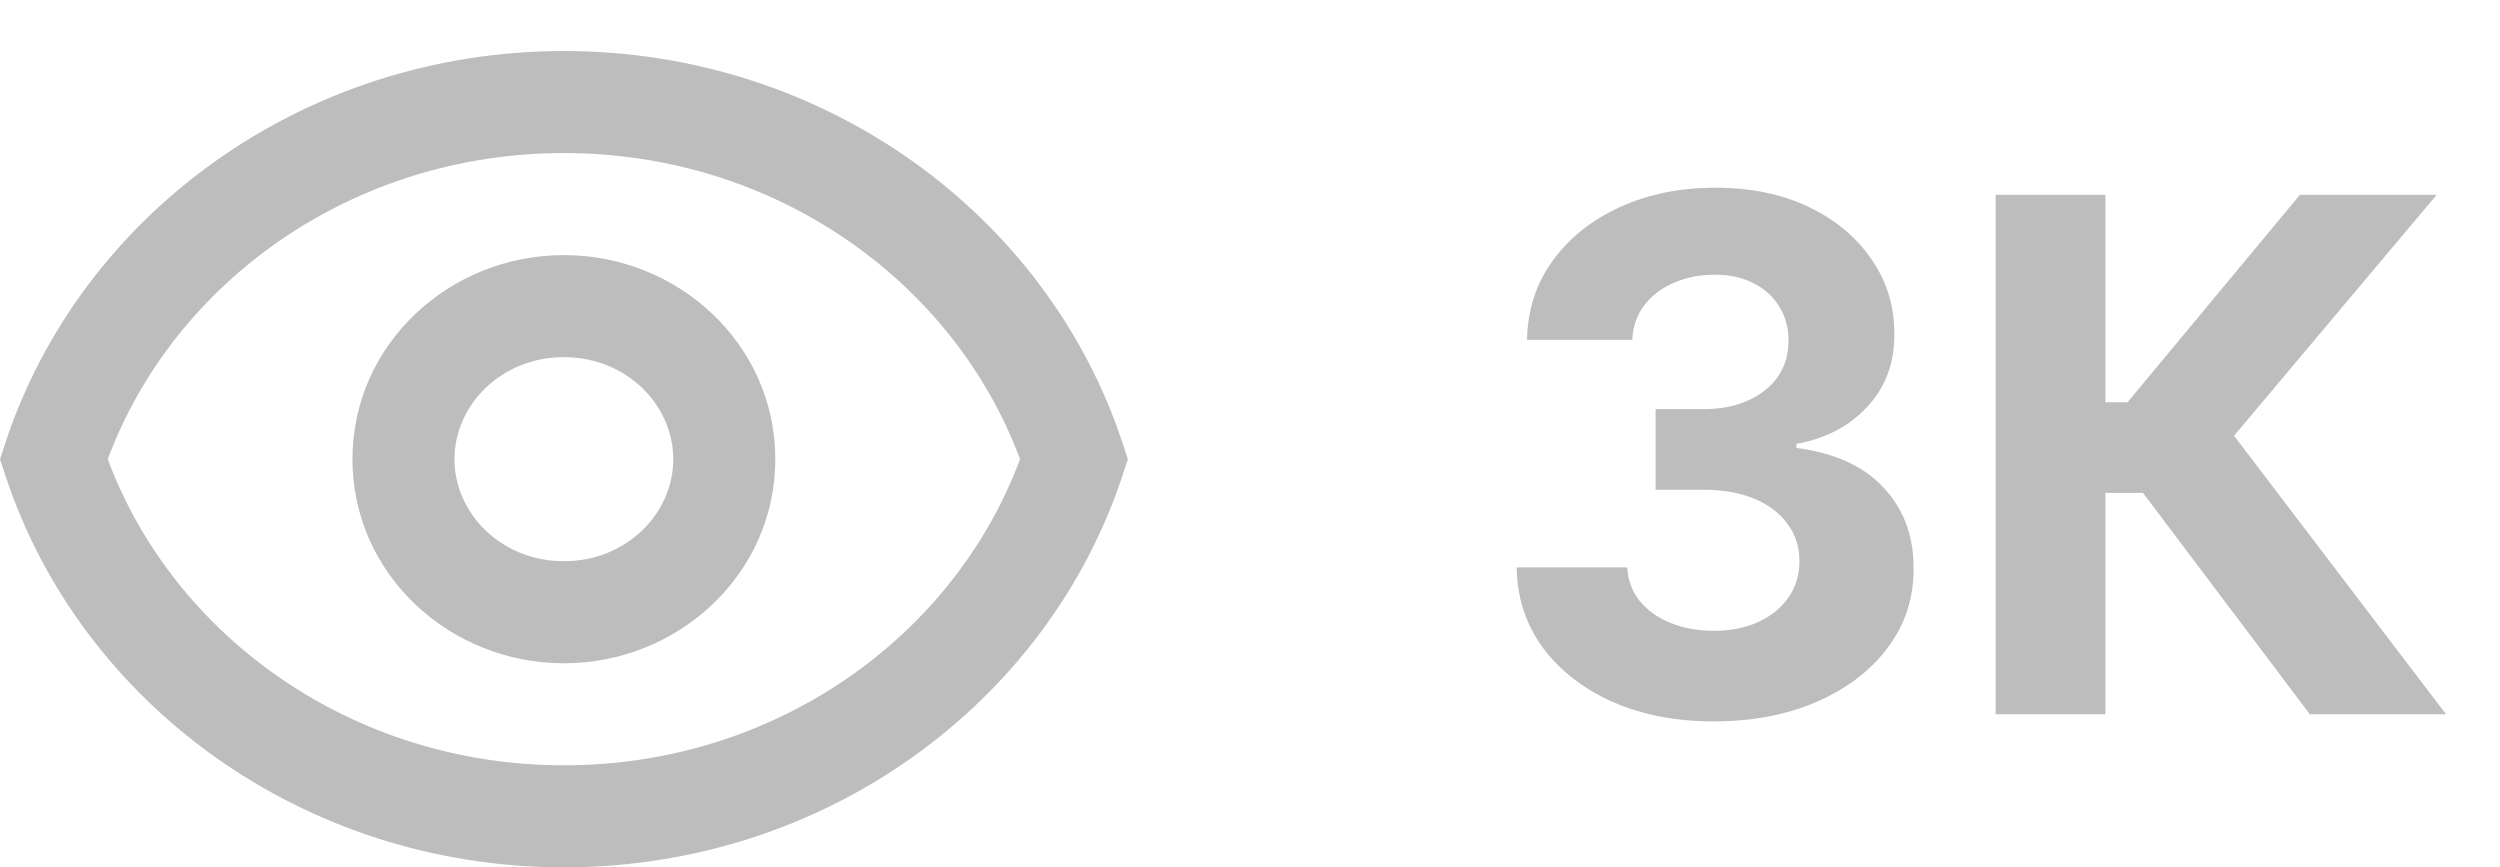
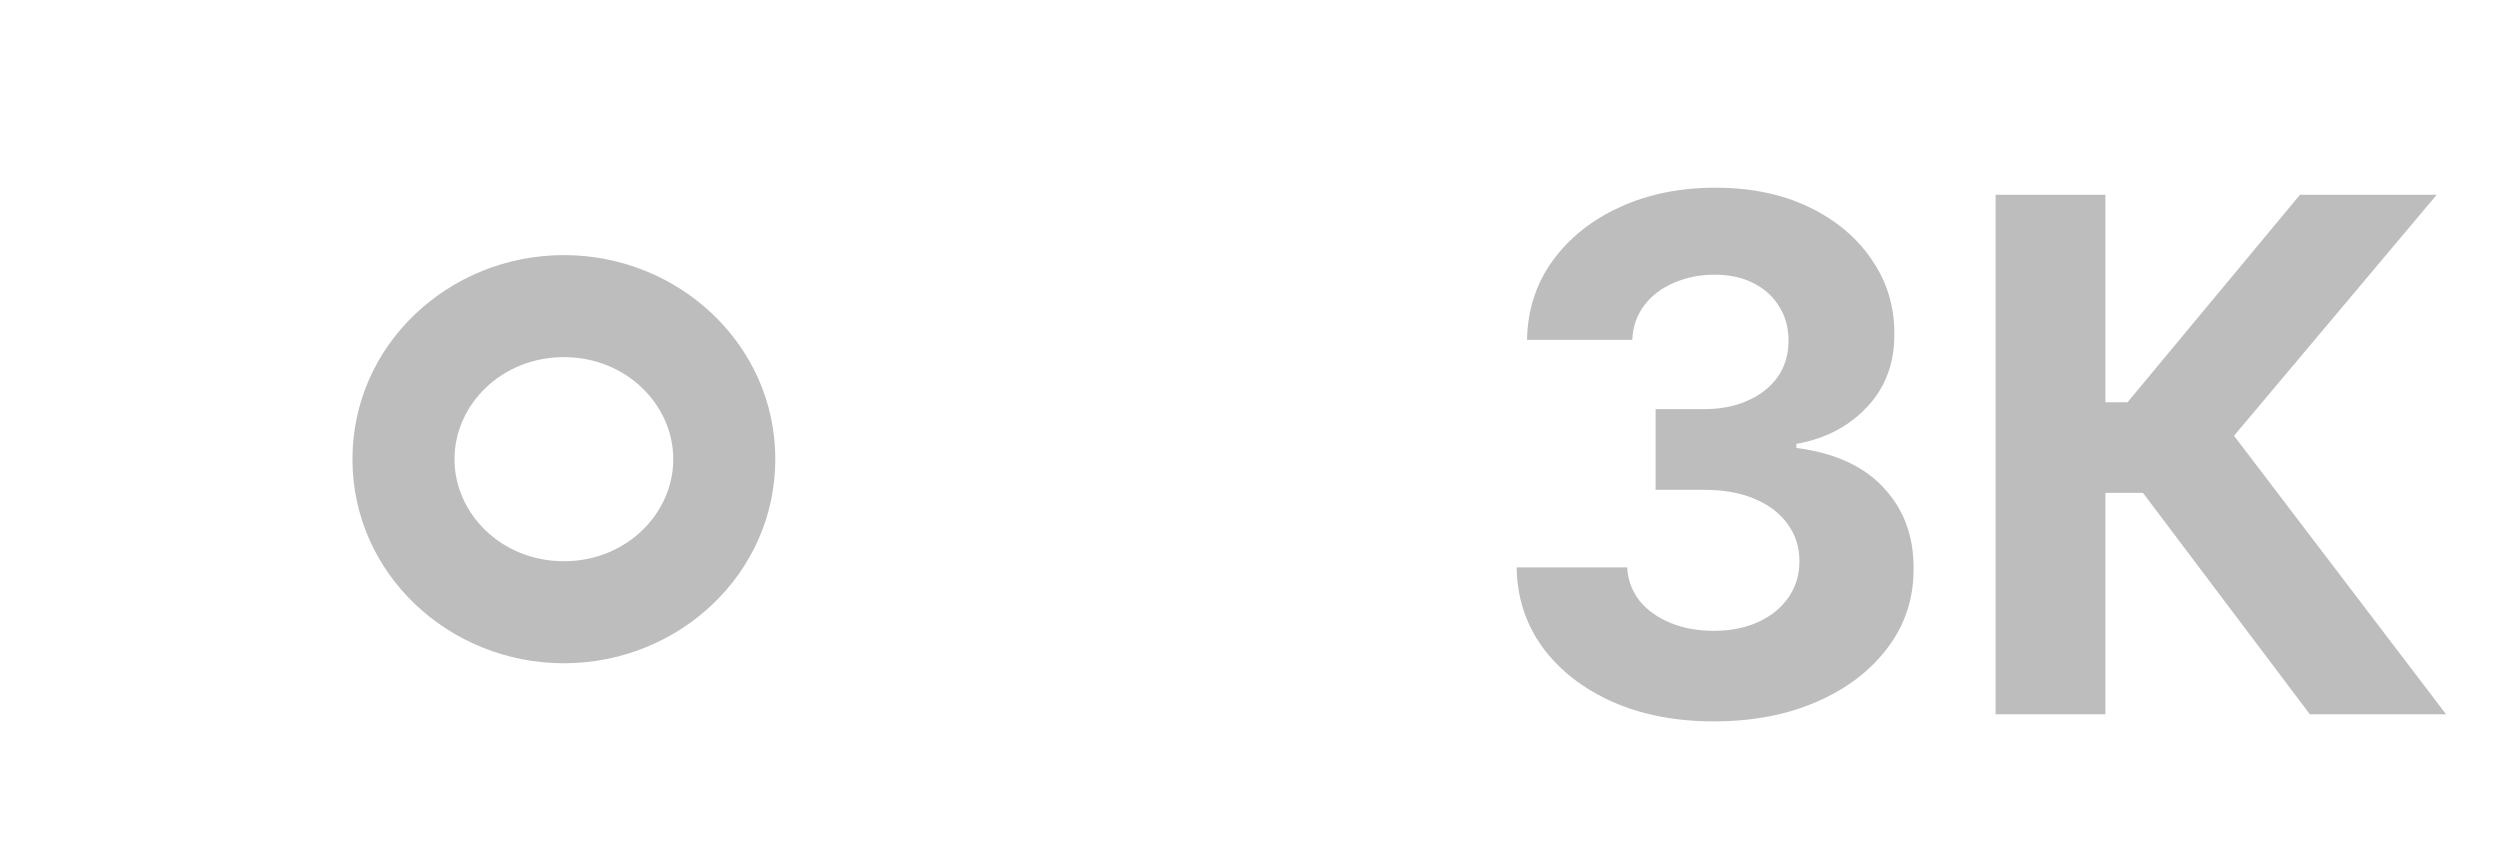
<svg xmlns="http://www.w3.org/2000/svg" width="49" height="17" viewBox="0 0 49 17" fill="none">
  <path fill-rule="evenodd" clip-rule="evenodd" d="M6.908 9C6.908 6.747 8.808 5 11.052 5C13.296 5 15.196 6.747 15.196 9C15.196 11.253 13.296 13 11.052 13C8.808 13 6.908 11.253 6.908 9ZM11.052 7C9.823 7 8.908 7.939 8.908 9C8.908 10.061 9.823 11 11.052 11C12.281 11 13.196 10.061 13.196 9C13.196 7.939 12.281 7 11.052 7Z" fill="#BDBDBD" />
-   <path fill-rule="evenodd" clip-rule="evenodd" d="M0.103 8.687C1.577 4.208 5.942 1 11.053 1C16.164 1 20.528 4.208 22.003 8.687L22.106 9L22.003 9.313C20.528 13.792 16.164 17 11.053 17C5.942 17 1.577 13.792 0.103 9.313L0 9L0.103 8.687ZM2.112 9C3.406 12.475 6.903 15 11.053 15C15.203 15 18.699 12.475 19.993 9C18.699 5.526 15.203 3 11.053 3C6.903 3 3.406 5.525 2.112 9Z" fill="#BDBDBD" />
  <path d="M33.589 14.139C32.846 14.139 32.185 14.012 31.605 13.756C31.028 13.498 30.573 13.143 30.238 12.693C29.907 12.238 29.736 11.715 29.726 11.121H31.893C31.907 11.37 31.988 11.589 32.137 11.778C32.289 11.963 32.492 12.107 32.744 12.21C32.995 12.313 33.279 12.364 33.594 12.364C33.922 12.364 34.212 12.306 34.464 12.19C34.716 12.074 34.913 11.914 35.055 11.708C35.198 11.503 35.269 11.266 35.269 10.997C35.269 10.725 35.193 10.485 35.041 10.276C34.891 10.064 34.676 9.898 34.394 9.779C34.116 9.66 33.784 9.6 33.4 9.6H32.45V8.019H33.4C33.725 8.019 34.011 7.963 34.26 7.85C34.512 7.737 34.707 7.582 34.847 7.383C34.986 7.181 35.055 6.945 35.055 6.677C35.055 6.422 34.994 6.198 34.871 6.006C34.752 5.81 34.583 5.658 34.364 5.548C34.149 5.439 33.897 5.384 33.609 5.384C33.317 5.384 33.05 5.437 32.808 5.543C32.566 5.646 32.372 5.794 32.227 5.986C32.081 6.178 32.003 6.403 31.993 6.662H29.93C29.94 6.075 30.107 5.558 30.432 5.111C30.757 4.663 31.194 4.314 31.744 4.062C32.298 3.807 32.923 3.679 33.619 3.679C34.321 3.679 34.936 3.807 35.463 4.062C35.99 4.317 36.399 4.662 36.691 5.096C36.986 5.527 37.132 6.011 37.129 6.548C37.132 7.118 36.955 7.593 36.597 7.974C36.242 8.356 35.78 8.598 35.209 8.7V8.78C35.959 8.876 36.529 9.136 36.92 9.56C37.314 9.981 37.51 10.508 37.506 11.141C37.51 11.721 37.342 12.237 37.004 12.688C36.669 13.138 36.207 13.493 35.617 13.751C35.027 14.01 34.351 14.139 33.589 14.139ZM45.273 14L42.002 9.66H41.266V14H39.114V3.818H41.266V7.885H41.699L45.079 3.818H47.759L43.787 8.541L47.943 14H45.273Z" fill="#BDBDBD" />
</svg>